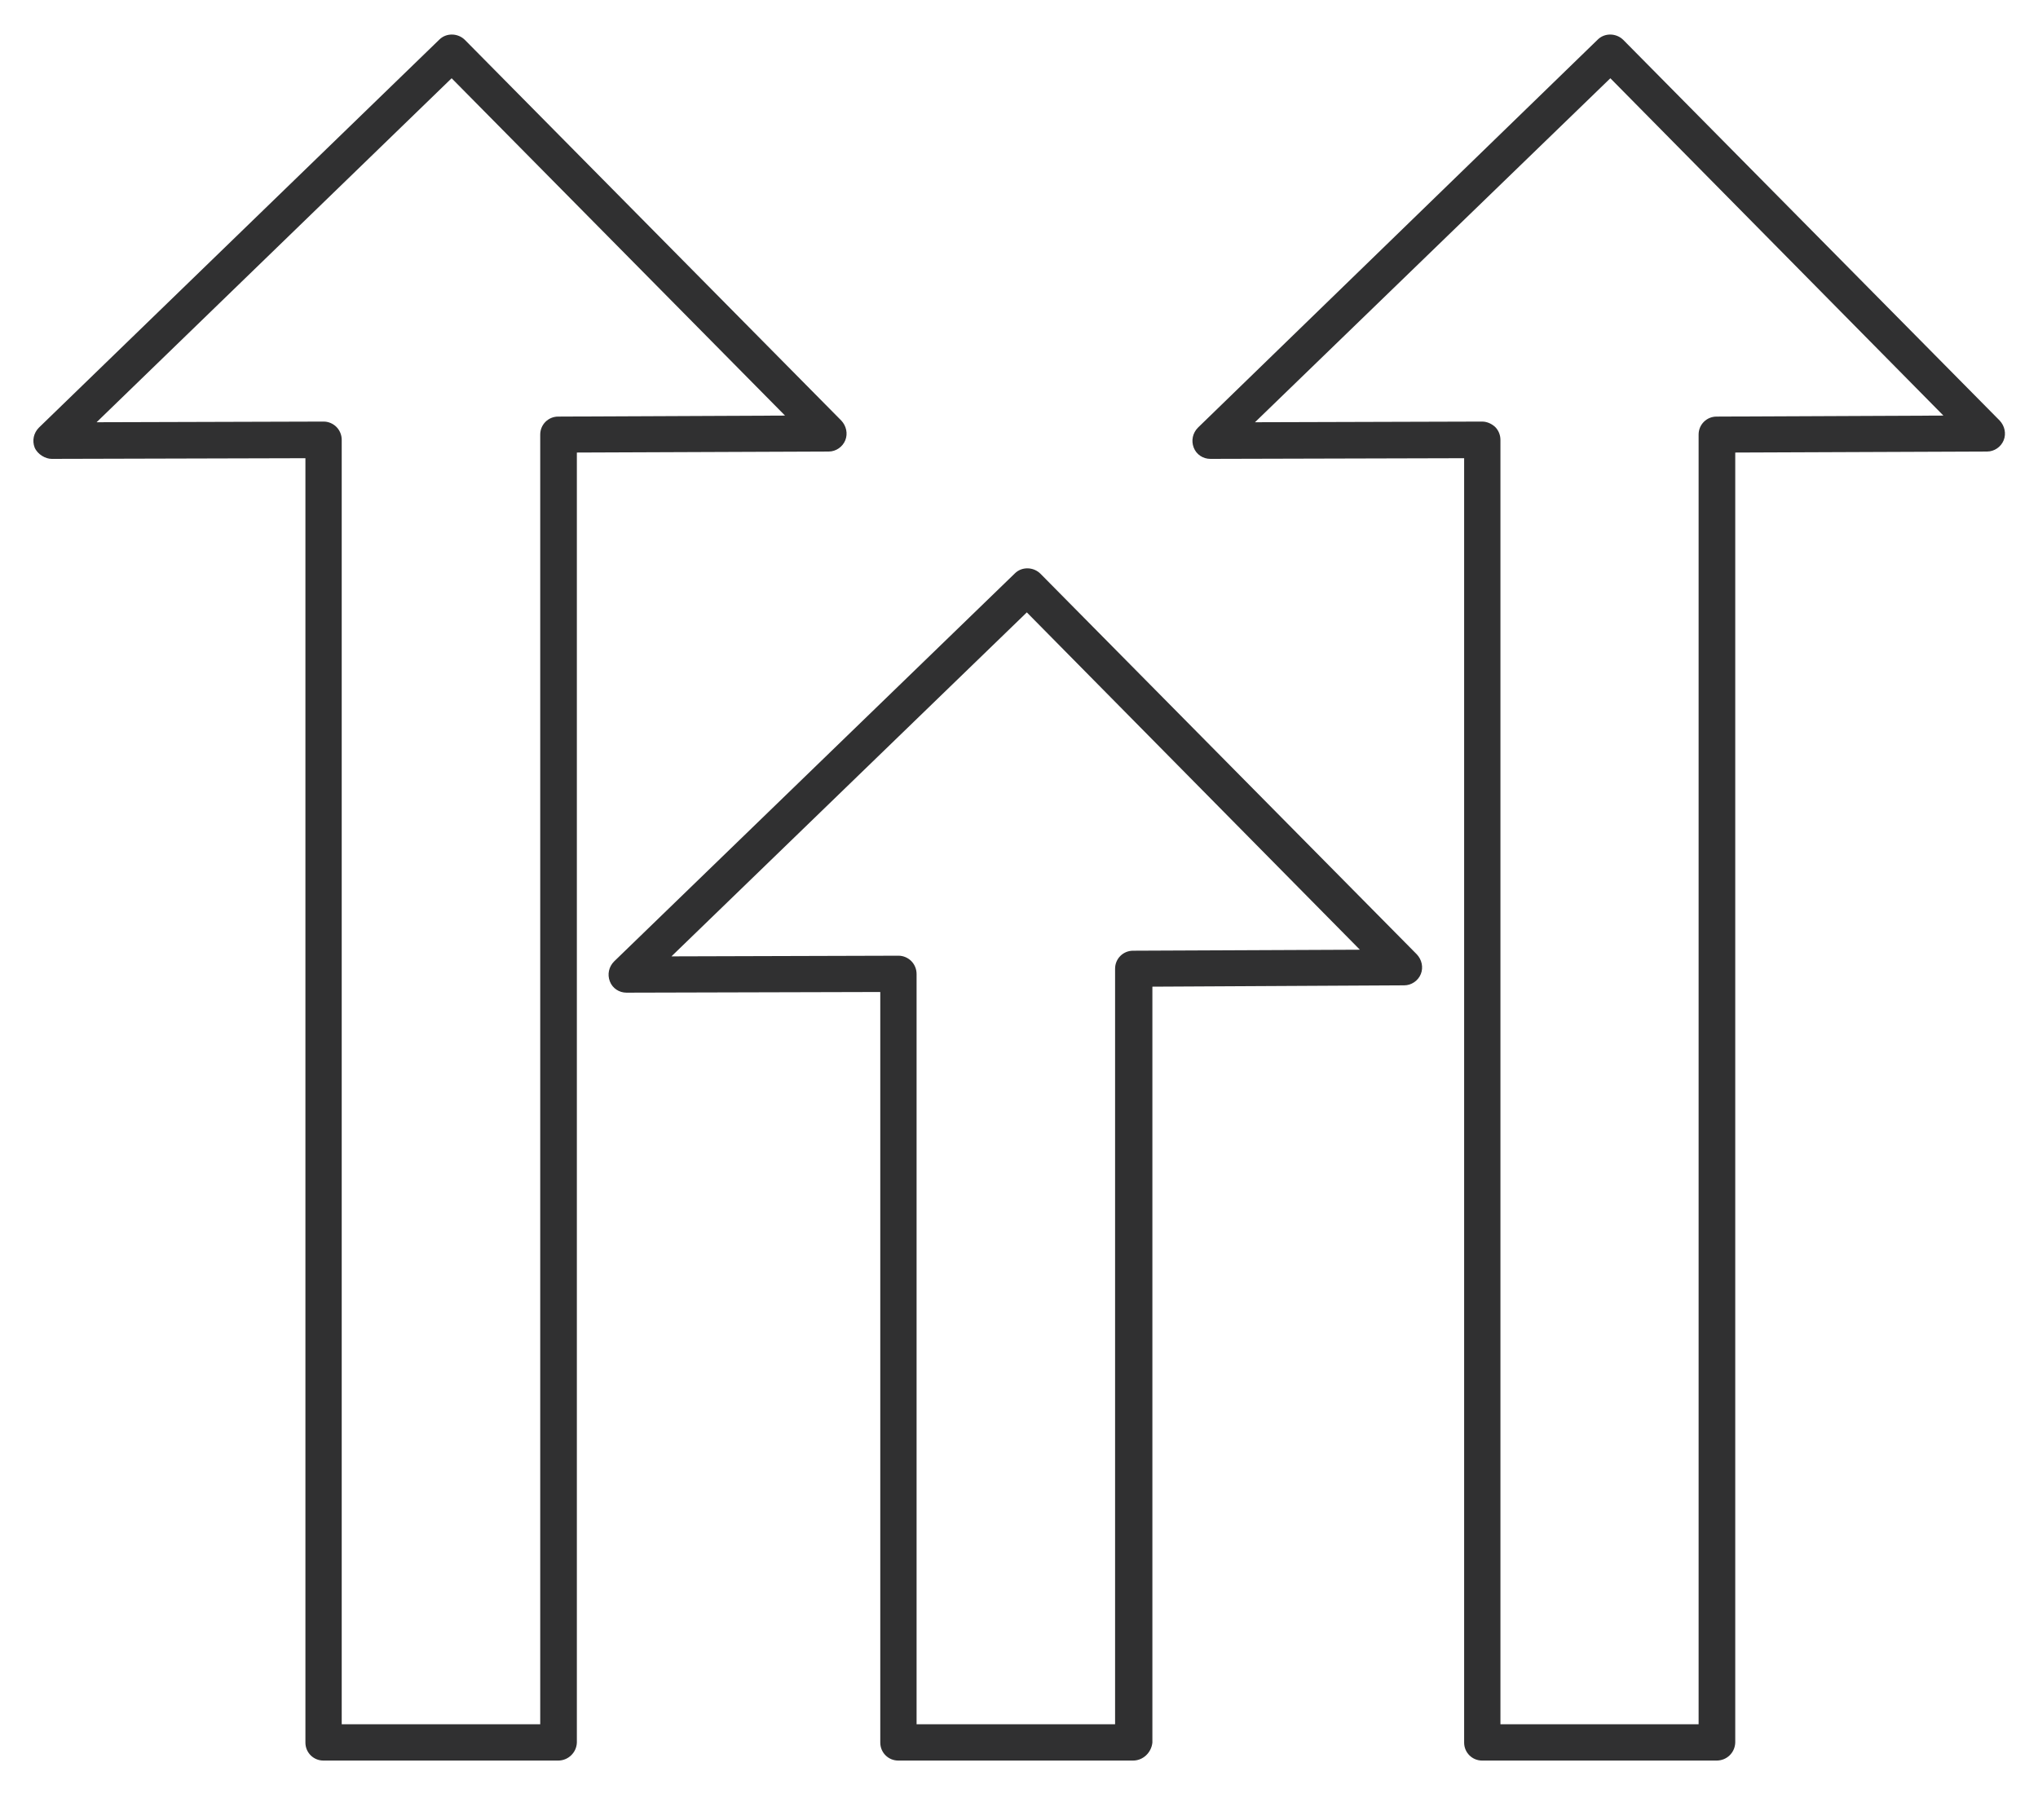
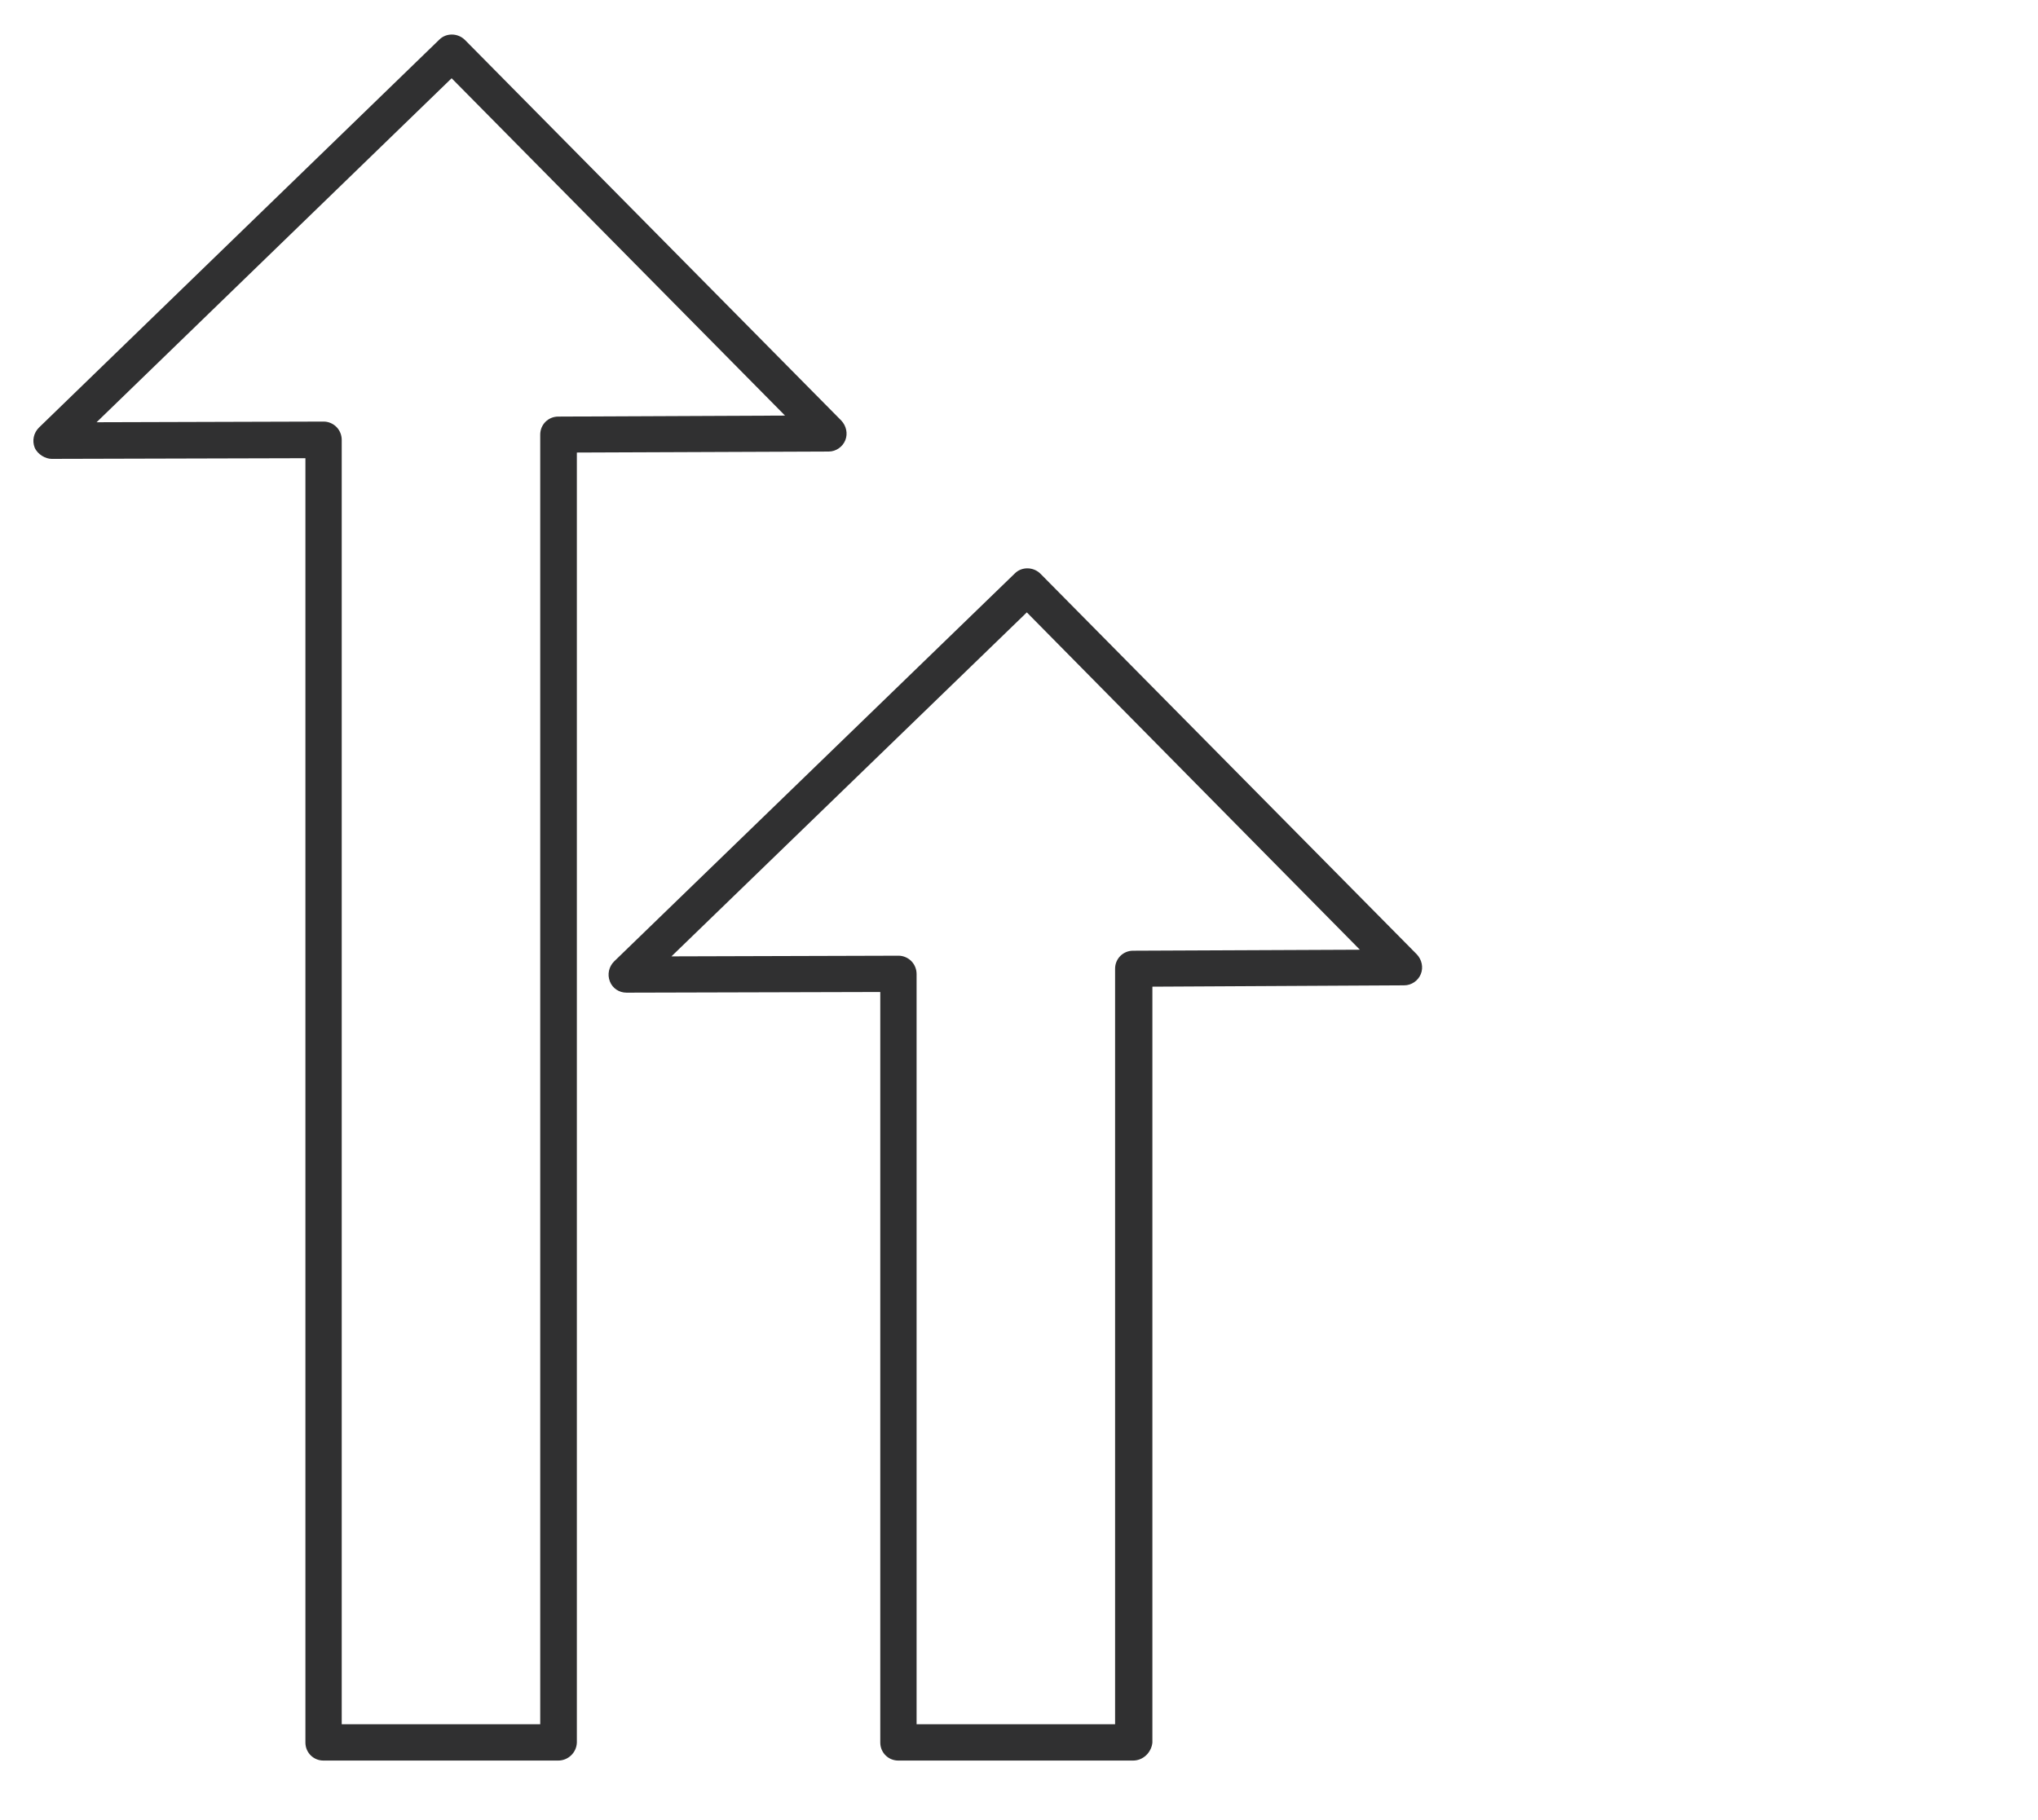
<svg xmlns="http://www.w3.org/2000/svg" version="1.1" id="Layer_1" x="0px" y="0px" viewBox="0 0 61.19 54.65" style="enable-background:new 0 0 61.19 54.65;" xml:space="preserve">
  <style type="text/css">
	.st0{fill:#303031;}
</style>
  <g>
    <path class="st0" d="M16.76,52.87H9.71c-0.3,0-0.54-0.24-0.54-0.54V13.76l-7.62,0.02c-0.18,0-0.42-0.13-0.51-0.34   c-0.08-0.21-0.03-0.44,0.13-0.6L13.19,1.19c0.21-0.21,0.56-0.2,0.77,0.01l11.3,11.43c0.15,0.16,0.2,0.39,0.12,0.59   c-0.08,0.2-0.28,0.34-0.5,0.34l-7.56,0.03v38.74C17.31,52.63,17.06,52.87,16.76,52.87z M10.26,51.78h5.96V13.05   c0-0.3,0.24-0.54,0.54-0.54l6.81-0.03L13.56,2.35L2.9,12.68l6.82-0.02c0,0,0,0,0,0c0.14,0,0.28,0.06,0.38,0.16   c0.1,0.1,0.16,0.24,0.16,0.39V51.78z" />
  </g>
  <g>
-     <path class="st0" d="M51.54,52.87H44.5c-0.3,0-0.54-0.24-0.54-0.54V13.76l-7.62,0.02h0c-0.22,0-0.42-0.13-0.5-0.34   c-0.08-0.21-0.03-0.44,0.13-0.6L47.97,1.19c0.21-0.21,0.56-0.2,0.77,0.01l11.3,11.43c0.15,0.16,0.2,0.39,0.12,0.59   c-0.08,0.2-0.28,0.34-0.5,0.34l-7.56,0.03v38.74C52.09,52.63,51.85,52.87,51.54,52.87z M45.04,51.78H51V13.05   c0-0.3,0.24-0.54,0.54-0.54l6.81-0.03L48.35,2.35L37.68,12.68l6.82-0.02h0c0.14,0,0.28,0.06,0.39,0.16c0.1,0.1,0.16,0.24,0.16,0.39   V51.78z" />
-   </g>
+     </g>
  <g>
    <path class="st0" d="M34.02,52.87h-7.05c-0.3,0-0.54-0.24-0.54-0.54V29.79l-7.62,0.02c0,0,0,0,0,0c-0.22,0-0.42-0.13-0.5-0.34   c-0.08-0.21-0.03-0.44,0.13-0.6l12.03-11.65c0.21-0.21,0.56-0.2,0.77,0.01l11.3,11.43c0.15,0.16,0.2,0.39,0.12,0.59   c-0.08,0.2-0.28,0.34-0.5,0.34l-7.56,0.04v22.7C34.57,52.63,34.32,52.87,34.02,52.87z M27.52,51.78h5.96V29.09   c0-0.3,0.24-0.54,0.54-0.54l6.81-0.03L30.83,18.39L20.16,28.72l6.82-0.02c0,0,0,0,0,0c0.14,0,0.28,0.06,0.38,0.16   c0.1,0.1,0.16,0.24,0.16,0.39V51.78z" />
  </g>
</svg>